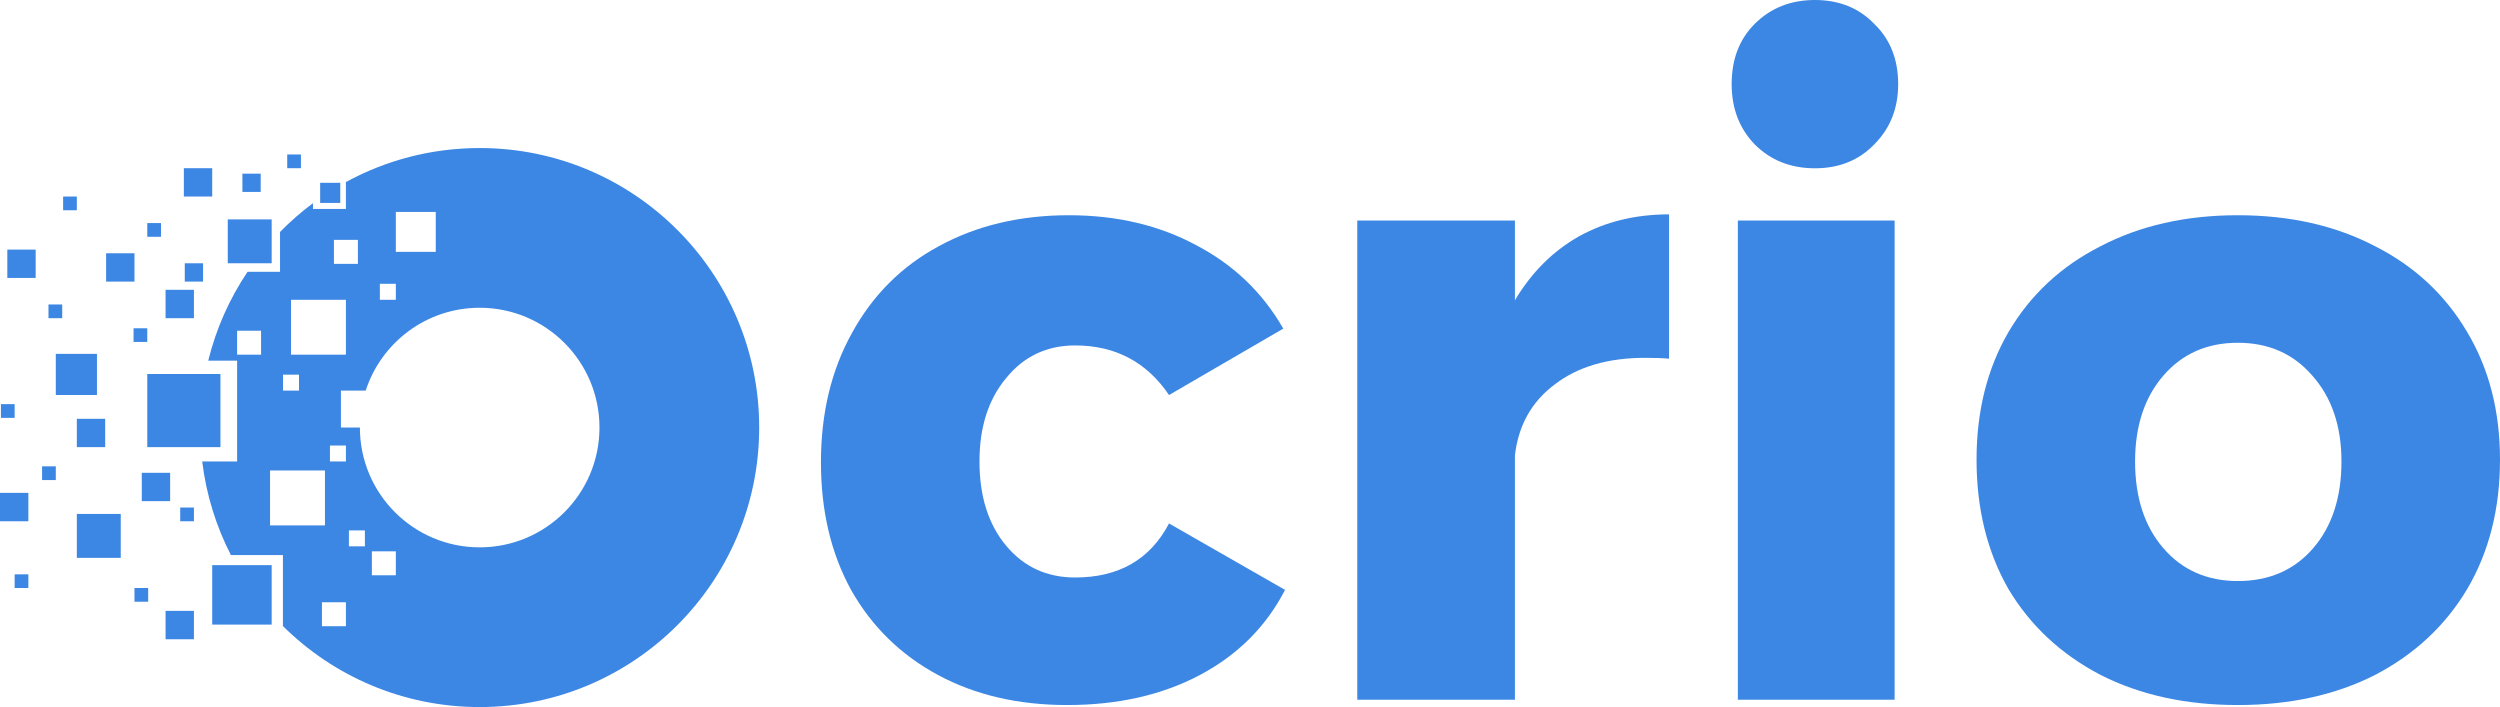
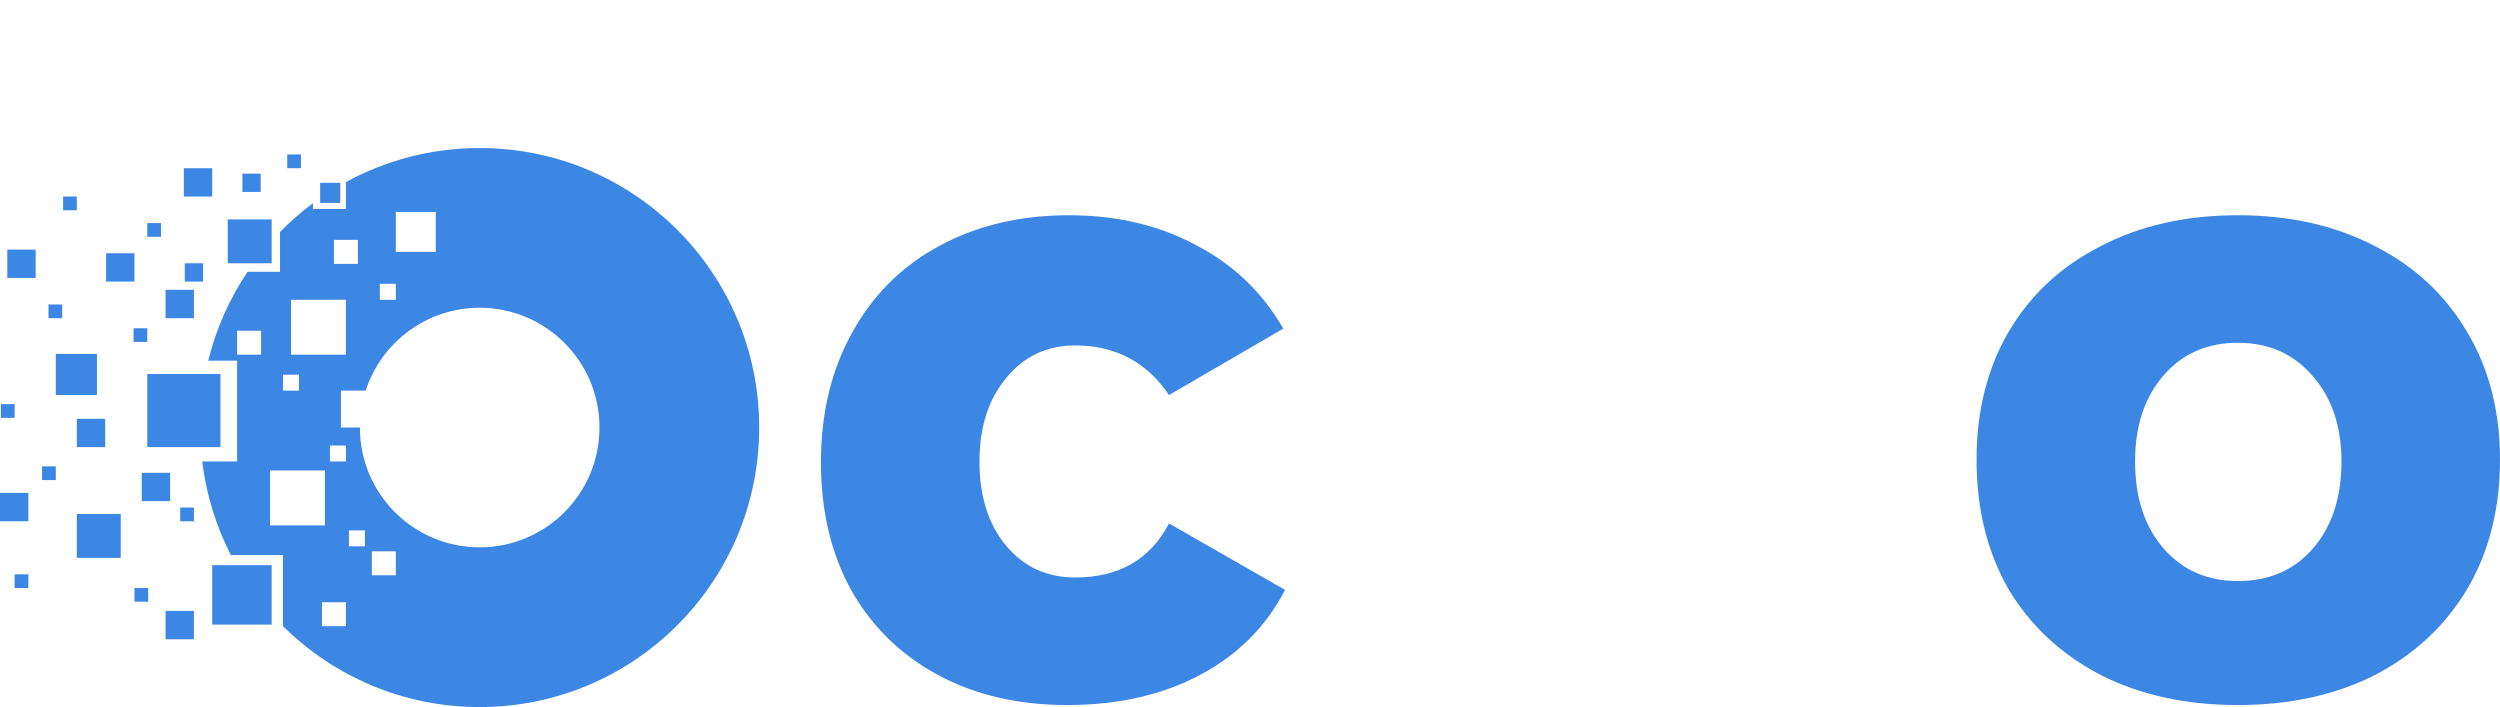
<svg xmlns="http://www.w3.org/2000/svg" width="792" height="224" viewBox="0 0 792 224" fill="none">
  <path fill-rule="evenodd" clip-rule="evenodd" d="M151.964 223.998C200.868 223.998 240.513 184.353 240.513 135.449C240.513 86.545 200.868 46.9 151.964 46.9C136.612 46.9 122.173 50.806 109.587 57.68V66.191H99.15V64.367C95.437 67.13 91.948 70.178 88.715 73.478V86.114H78.42C72.734 94.575 68.468 104.071 65.966 114.26H75.116V146.201H64.061C65.341 156.772 68.483 166.768 73.15 175.853H89.631V198.342C105.633 214.202 127.654 223.998 151.964 223.998ZM151.963 173.398C172.922 173.398 189.913 156.408 189.913 135.449C189.913 114.49 172.922 97.499 151.963 97.499C135.087 97.499 120.784 108.515 115.852 123.748H108.005V135.449H114.014C114.014 156.408 131.004 173.398 151.963 173.398ZM125.399 67.14H138.049V79.79H125.399V67.14ZM109.587 94.969H92.193V112.363H109.587V94.969ZM85.551 149.047H102.944V166.441H85.551V149.047ZM113.382 75.994H105.792V83.584H113.382V75.994ZM125.399 89.909H120.339V94.969H125.399V89.909ZM75.115 104.773H82.705V112.363H75.115V104.773ZM94.724 118.688H89.663V123.748H94.724V118.688ZM117.809 174.663H125.399V182.253H117.809V174.663ZM109.587 190.792H101.997V198.382H109.587V190.792ZM110.535 168.022H115.595V173.082H110.535V168.022ZM109.586 141.141H104.526V146.201H109.586V141.141ZM90.992 48.928H95.338V53.275H90.992V48.928ZM76.793 55.014H82.588V60.81H76.793V55.014ZM72.155 69.503H86.065V83.413H72.155V69.503ZM51.002 70.662H46.655V75.009H51.002V70.662ZM19.995 62.258H24.342V66.605H19.995V62.258ZM46.655 103.987H42.308V108.334H46.655V103.987ZM15.358 96.453H19.705V100.799H15.358V96.453ZM61.434 160.785H57.087V165.131H61.434V160.785ZM13.33 147.744H17.677V152.091H13.33V147.744ZM4.636 128.039H0.29V132.386H4.636V128.039ZM42.598 186.286H46.944V190.632H42.598V186.286ZM8.983 181.939H4.636V186.285H8.983V181.939ZM64.331 83.412H58.536V89.208H64.331V83.412ZM58.246 53.275H67.229V62.258H58.246V53.275ZM61.434 91.816H52.451V100.8H61.434V91.816ZM17.677 112.101H30.717V125.141H17.677V112.101ZM42.598 80.225H33.615V89.208H42.598V80.225ZM0 156.148H8.983V165.131H0V156.148ZM61.434 193.53H52.451V202.513H61.434V193.53ZM24.342 162.813H38.251V176.723H24.342V162.813ZM53.899 149.773H44.916V158.756H53.899V149.773ZM24.342 132.676H33.325V141.659H24.342V132.676ZM11.302 79.066H2.318V88.049H11.302V79.066ZM101.424 57.912H107.799V64.287H101.424V57.912ZM69.838 118.476H46.655V141.659H69.838V118.476ZM86.065 179.041H67.229V197.877H86.065V179.041Z" fill="#3D87E4" />
  <path d="M370.349 125.147C363.241 114.671 353.326 109.433 340.606 109.433C331.627 109.433 324.331 112.894 318.719 119.815C313.107 126.55 310.301 135.342 310.301 146.191C310.301 157.228 313.107 166.114 318.719 172.848C324.331 179.583 331.627 182.95 340.606 182.95C354.449 182.95 364.363 177.244 370.349 165.833L407.107 186.878C401.121 198.476 392.142 207.455 380.17 213.815C368.198 220.176 354.168 223.356 338.08 223.356C322.554 223.356 308.898 220.176 297.113 213.815C285.328 207.455 276.162 198.476 269.615 186.878C263.254 175.28 260.074 161.811 260.074 146.472C260.074 130.946 263.348 117.29 269.895 105.505C276.442 93.533 285.609 84.366 297.394 78.006C309.366 71.459 323.115 68.185 338.642 68.185C353.794 68.185 367.263 71.365 379.048 77.726C390.833 83.899 399.999 92.691 406.546 104.102L370.349 125.147Z" fill="#3D87E4" />
-   <path d="M479.929 95.123C485.167 86.331 491.901 79.596 500.132 74.92C508.55 70.243 518.09 67.905 528.753 67.905V113.642C527.07 113.455 524.544 113.361 521.177 113.361C509.392 113.361 499.852 116.167 492.556 121.779C485.261 127.204 481.052 134.687 479.929 144.227V221.672H429.983V69.869H479.929V95.123Z" fill="#3D87E4" />
-   <path d="M550.552 69.869H600.218V221.672H550.552V69.869ZM574.964 0C582.634 0 588.9 2.525 593.764 7.576C598.815 12.44 601.34 18.8 601.34 26.657C601.34 34.327 598.815 40.687 593.764 45.737C588.9 50.788 582.634 53.314 574.964 53.314C567.294 53.314 560.934 50.788 555.883 45.737C551.02 40.687 548.588 34.327 548.588 26.657C548.588 18.8 551.02 12.44 555.883 7.576C560.934 2.525 567.294 0 574.964 0Z" fill="#3D87E4" />
  <path d="M708.943 68.185C725.405 68.185 739.902 71.459 752.436 78.006C764.969 84.366 774.696 93.439 781.618 105.224C788.539 116.822 792 130.291 792 145.63C792 161.157 788.539 174.812 781.618 186.598C774.696 198.196 764.969 207.268 752.436 213.815C739.902 220.176 725.405 223.356 708.943 223.356C692.481 223.356 677.984 220.176 665.45 213.815C652.917 207.268 643.19 198.196 636.268 186.598C629.534 174.812 626.167 161.157 626.167 145.63C626.167 130.291 629.534 116.822 636.268 105.224C643.19 93.439 652.917 84.366 665.45 78.006C677.984 71.459 692.481 68.185 708.943 68.185ZM708.943 108.591C699.216 108.591 691.359 112.052 685.373 118.973C679.387 125.895 676.394 134.968 676.394 146.191C676.394 157.602 679.387 166.769 685.373 173.69C691.359 180.611 699.216 184.072 708.943 184.072C718.857 184.072 726.808 180.611 732.794 173.69C738.78 166.769 741.773 157.602 741.773 146.191C741.773 134.968 738.686 125.895 732.513 118.973C726.527 112.052 718.67 108.591 708.943 108.591Z" fill="#3D87E4" />
</svg>